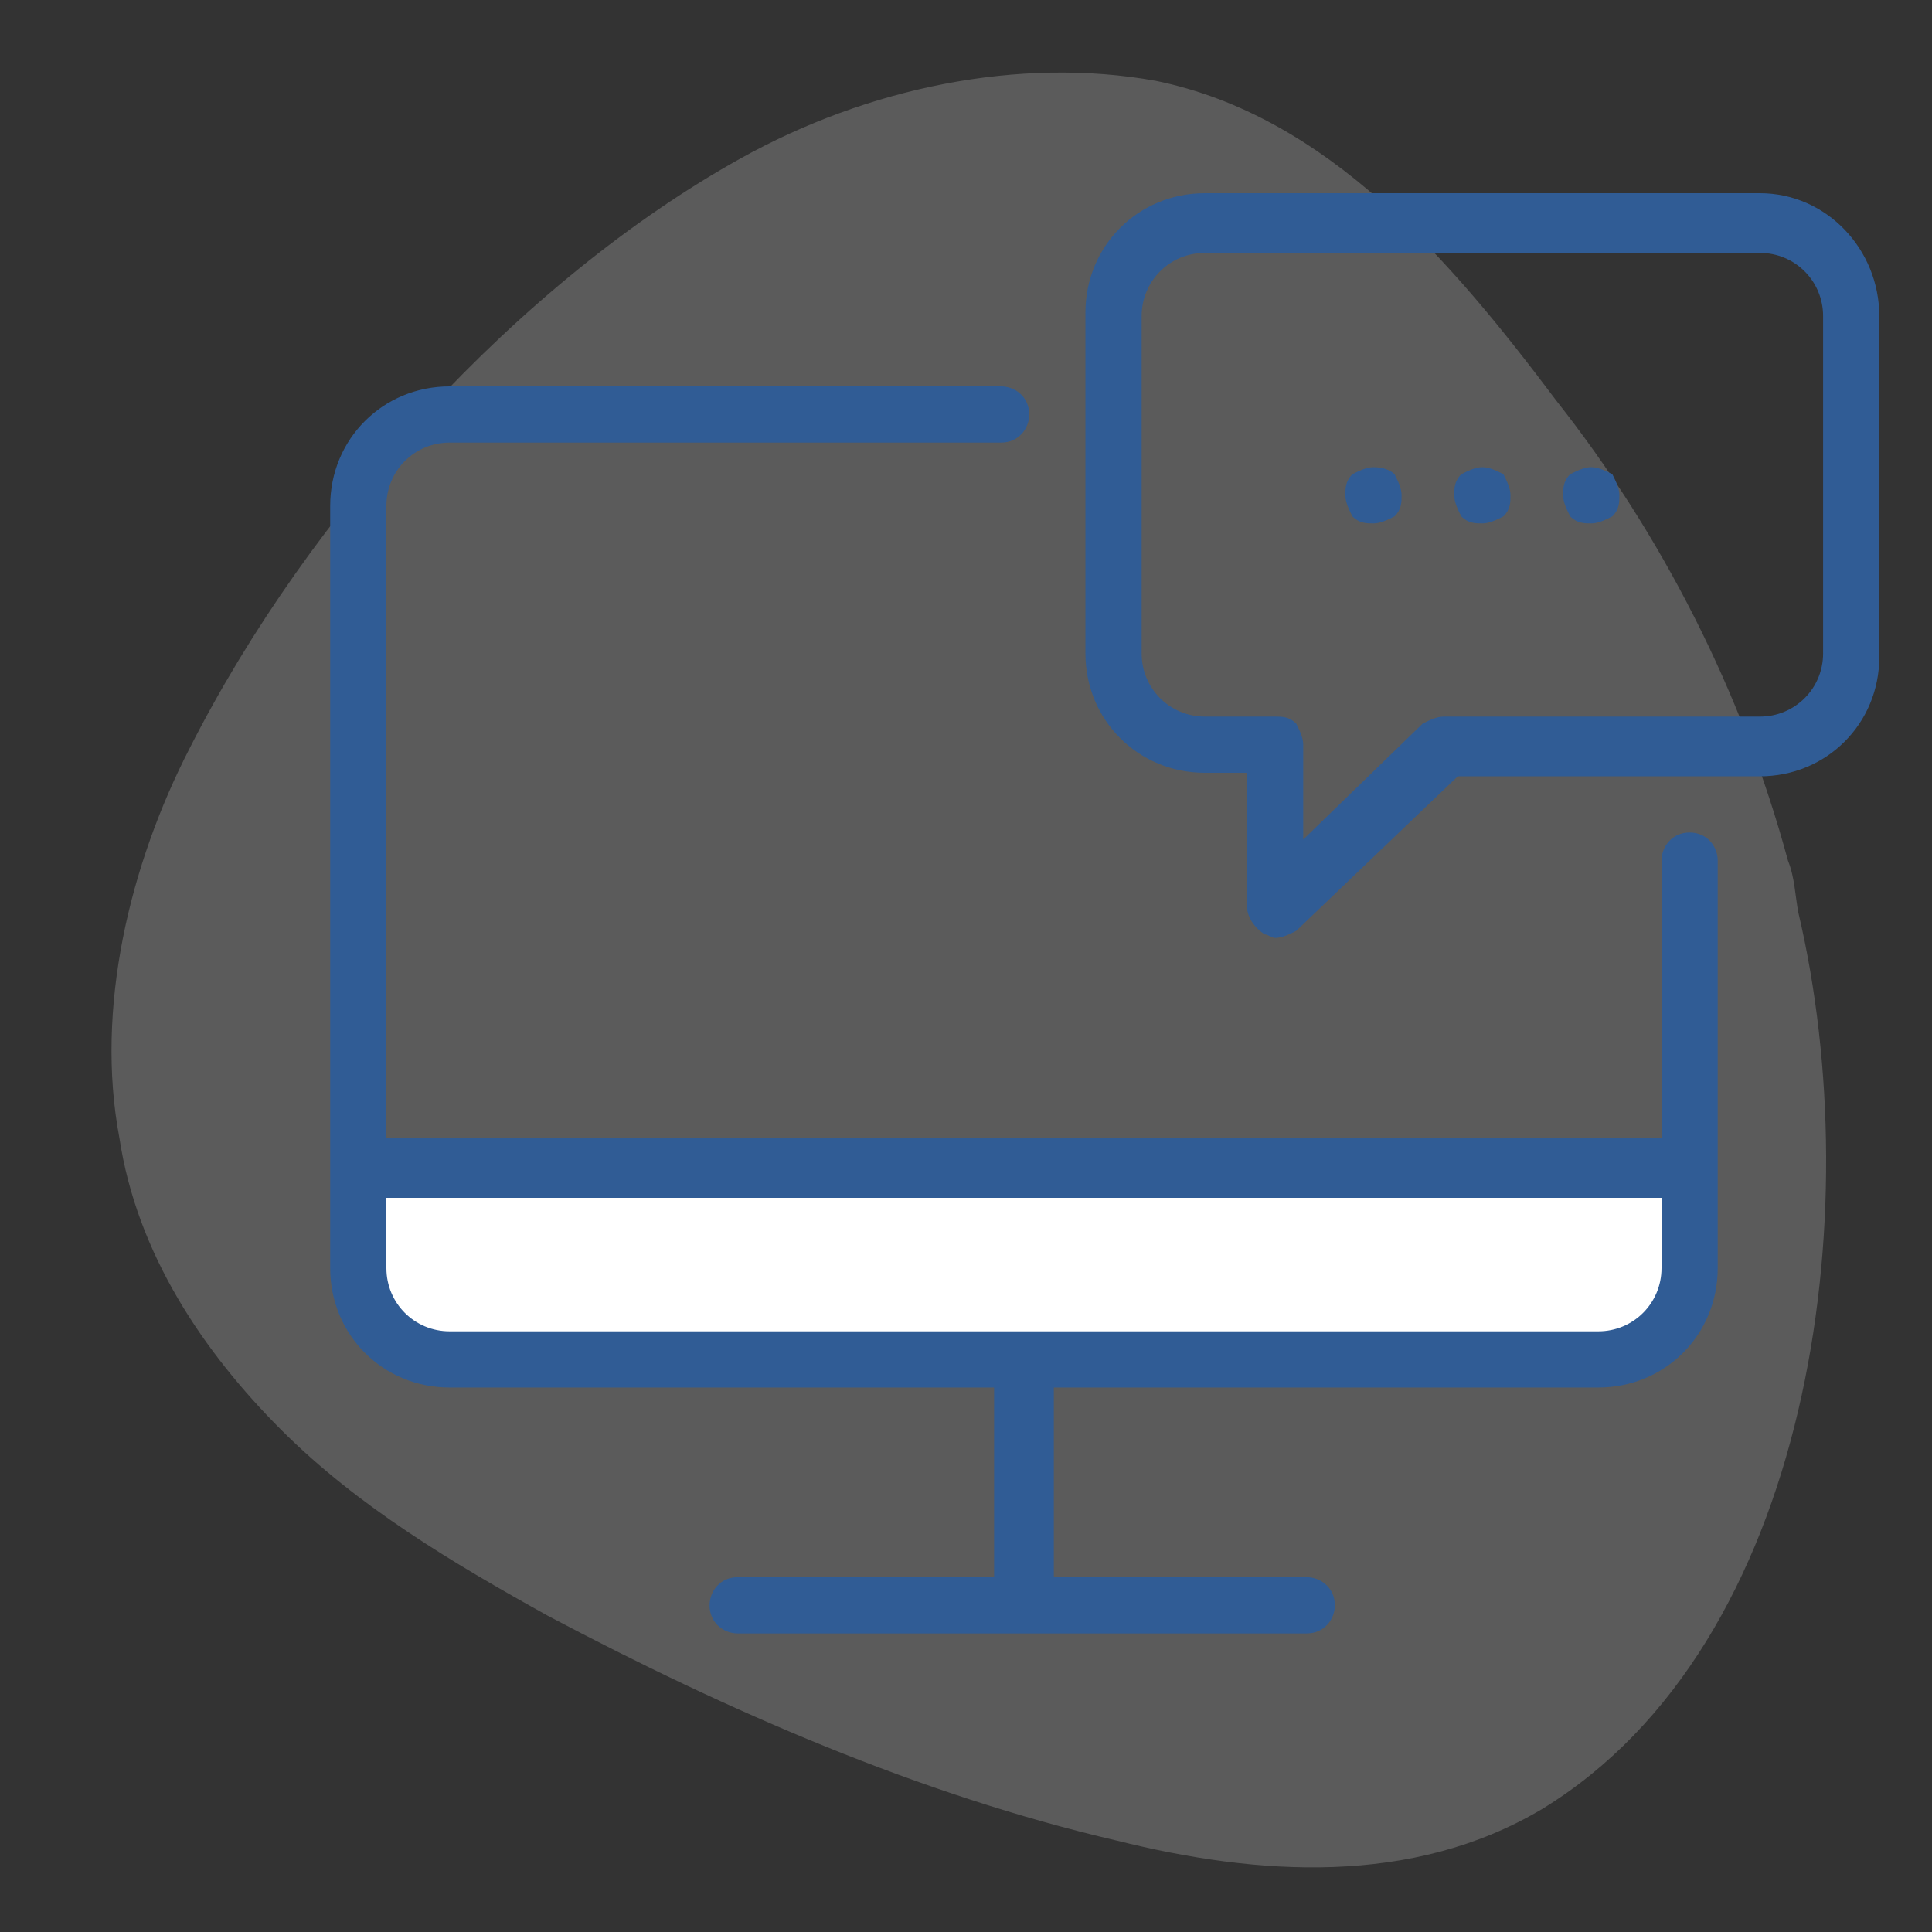
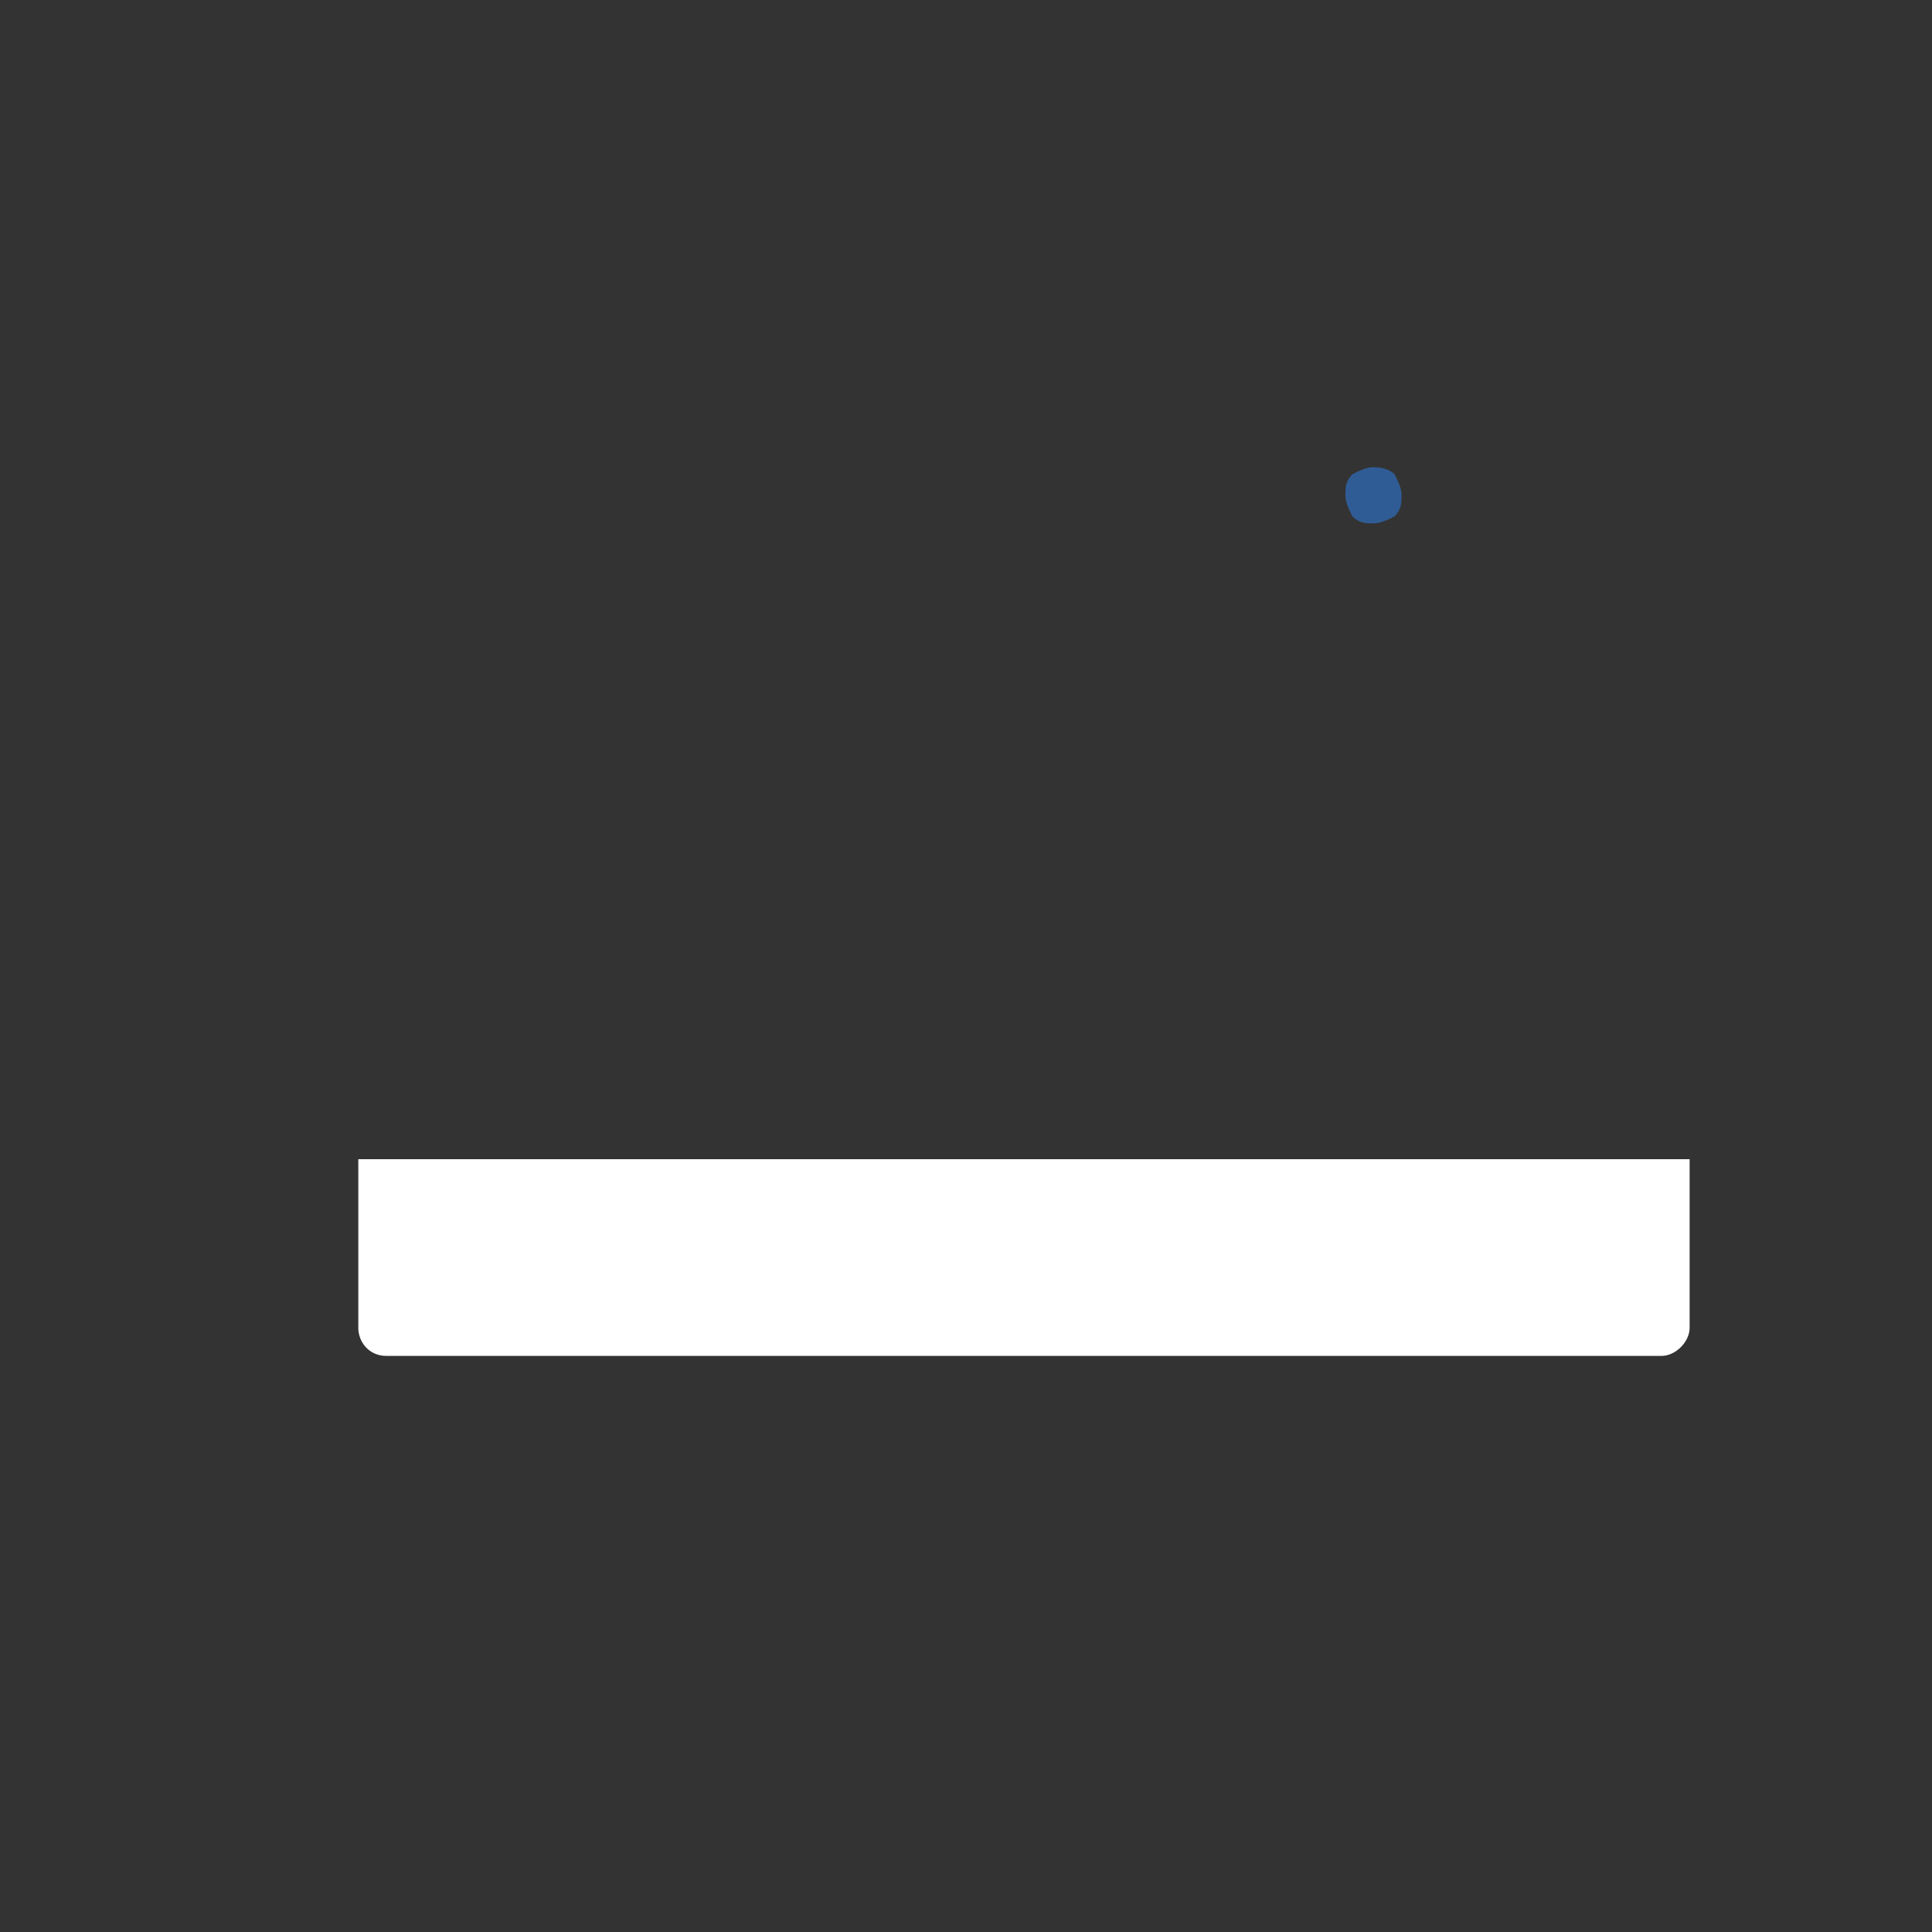
<svg xmlns="http://www.w3.org/2000/svg" version="1.1" id="Layer_1" x="0px" y="0px" viewBox="0 0 55 55" style="enable-background:new 0 0 55 55;" xml:space="preserve">
  <rect x="0" y="0" width="55" height="55" fill="#333333" stroke="none" />
  <style type="text/css">
	.st0{opacity:0.24;fill:#DBDBDA;}
	.st1{fill:#FFFFFF;}
	.st2{fill:#305C95;}
</style>
  <g>
-     <path class="st0" d="M50.9,24.5c0.2,0.5,0.2,1,0.3,1.5c2,8.5,0.4,20.8-7.3,25.5c-3.7,2.2-8.1,1.9-12.1,0.9   c-5.6-1.3-11.1-3.7-16.2-6.4c-2.7-1.5-5.4-3.1-7.6-5.3c-2.2-2.2-4.1-5-4.6-8.3c-0.7-3.7,0.3-7.8,2-11.1c3.4-6.7,9.4-13.3,15.7-16.8   c3.6-2,7.9-2.9,11.8-2.2c4.9,1,8.4,5.1,11.4,9.1C47.3,15.2,49.6,19.7,50.9,24.5" />
    <g>
      <g>
        <path class="st1" d="M47.3,38.6H11c-0.5,0-0.8-0.4-0.8-0.8V33h37.9v4.8C48.1,38.2,47.7,38.6,47.3,38.6z" />
-         <path class="st2" d="M48.1,23.7c-0.5,0-0.8,0.4-0.8,0.8v7.9H11v-18c0-1,0.8-1.8,1.8-1.8h15.7c0.5,0,0.8-0.4,0.8-0.8     c0-0.5-0.4-0.8-0.8-0.8H12.8c-1.9,0-3.4,1.5-3.4,3.4v21.7c0,1.9,1.5,3.4,3.4,3.4h15.5v5.4H21c-0.5,0-0.8,0.4-0.8,0.8     c0,0.5,0.4,0.8,0.8,0.8h16.2c0.5,0,0.8-0.4,0.8-0.8c0-0.5-0.4-0.8-0.8-0.8H30v-5.4h15.5c1.9,0,3.4-1.5,3.4-3.4V24.5     C48.9,24.1,48.6,23.7,48.1,23.7z M45.5,37.9H12.8c-1,0-1.8-0.8-1.8-1.8v-2h36.3v2C47.3,37.1,46.5,37.9,45.5,37.9z" />
-         <path class="st2" d="M50.1,5.5H34.3c-1.9,0-3.4,1.5-3.4,3.4v9.7c0,1.9,1.5,3.4,3.4,3.4h1.2v3.8c0,0.3,0.2,0.6,0.5,0.8     c0.1,0,0.2,0.1,0.3,0.1c0.2,0,0.4-0.1,0.6-0.2l4.6-4.4h8.6c1.9,0,3.4-1.5,3.4-3.4V9C53.5,7.1,52,5.5,50.1,5.5z M51.9,18.6     c0,1-0.8,1.8-1.8,1.8h-9c-0.2,0-0.4,0.1-0.6,0.2l-3.4,3.3v-2.7c0-0.2-0.1-0.4-0.2-0.6c-0.2-0.2-0.4-0.2-0.6-0.2h-2     c-1,0-1.8-0.8-1.8-1.8V9c0-1,0.8-1.8,1.8-1.8h15.8c1,0,1.8,0.8,1.8,1.8L51.9,18.6L51.9,18.6z" />
-         <path class="st2" d="M42.2,13.3c-0.2,0-0.4,0.1-0.6,0.2c-0.2,0.2-0.2,0.4-0.2,0.6c0,0.2,0.1,0.4,0.2,0.6c0.2,0.2,0.4,0.2,0.6,0.2     c0.2,0,0.4-0.1,0.6-0.2c0.2-0.2,0.2-0.4,0.2-0.6c0-0.2-0.1-0.4-0.2-0.6C42.6,13.4,42.4,13.3,42.2,13.3z" />
-         <path class="st2" d="M45.3,13.3c-0.2,0-0.4,0.1-0.6,0.2c-0.2,0.2-0.2,0.4-0.2,0.6c0,0.2,0.1,0.4,0.2,0.6c0.2,0.2,0.4,0.2,0.6,0.2     c0.2,0,0.4-0.1,0.6-0.2c0.2-0.2,0.2-0.4,0.2-0.6c0-0.2-0.1-0.4-0.2-0.6C45.7,13.4,45.5,13.3,45.3,13.3z" />
        <path class="st2" d="M39.1,13.3c-0.2,0-0.4,0.1-0.6,0.2c-0.2,0.2-0.2,0.4-0.2,0.6c0,0.2,0.1,0.4,0.2,0.6c0.2,0.2,0.4,0.2,0.6,0.2     c0.2,0,0.4-0.1,0.6-0.2c0.2-0.2,0.2-0.4,0.2-0.6c0-0.2-0.1-0.4-0.2-0.6C39.6,13.4,39.4,13.3,39.1,13.3z" />
      </g>
    </g>
  </g>
</svg>